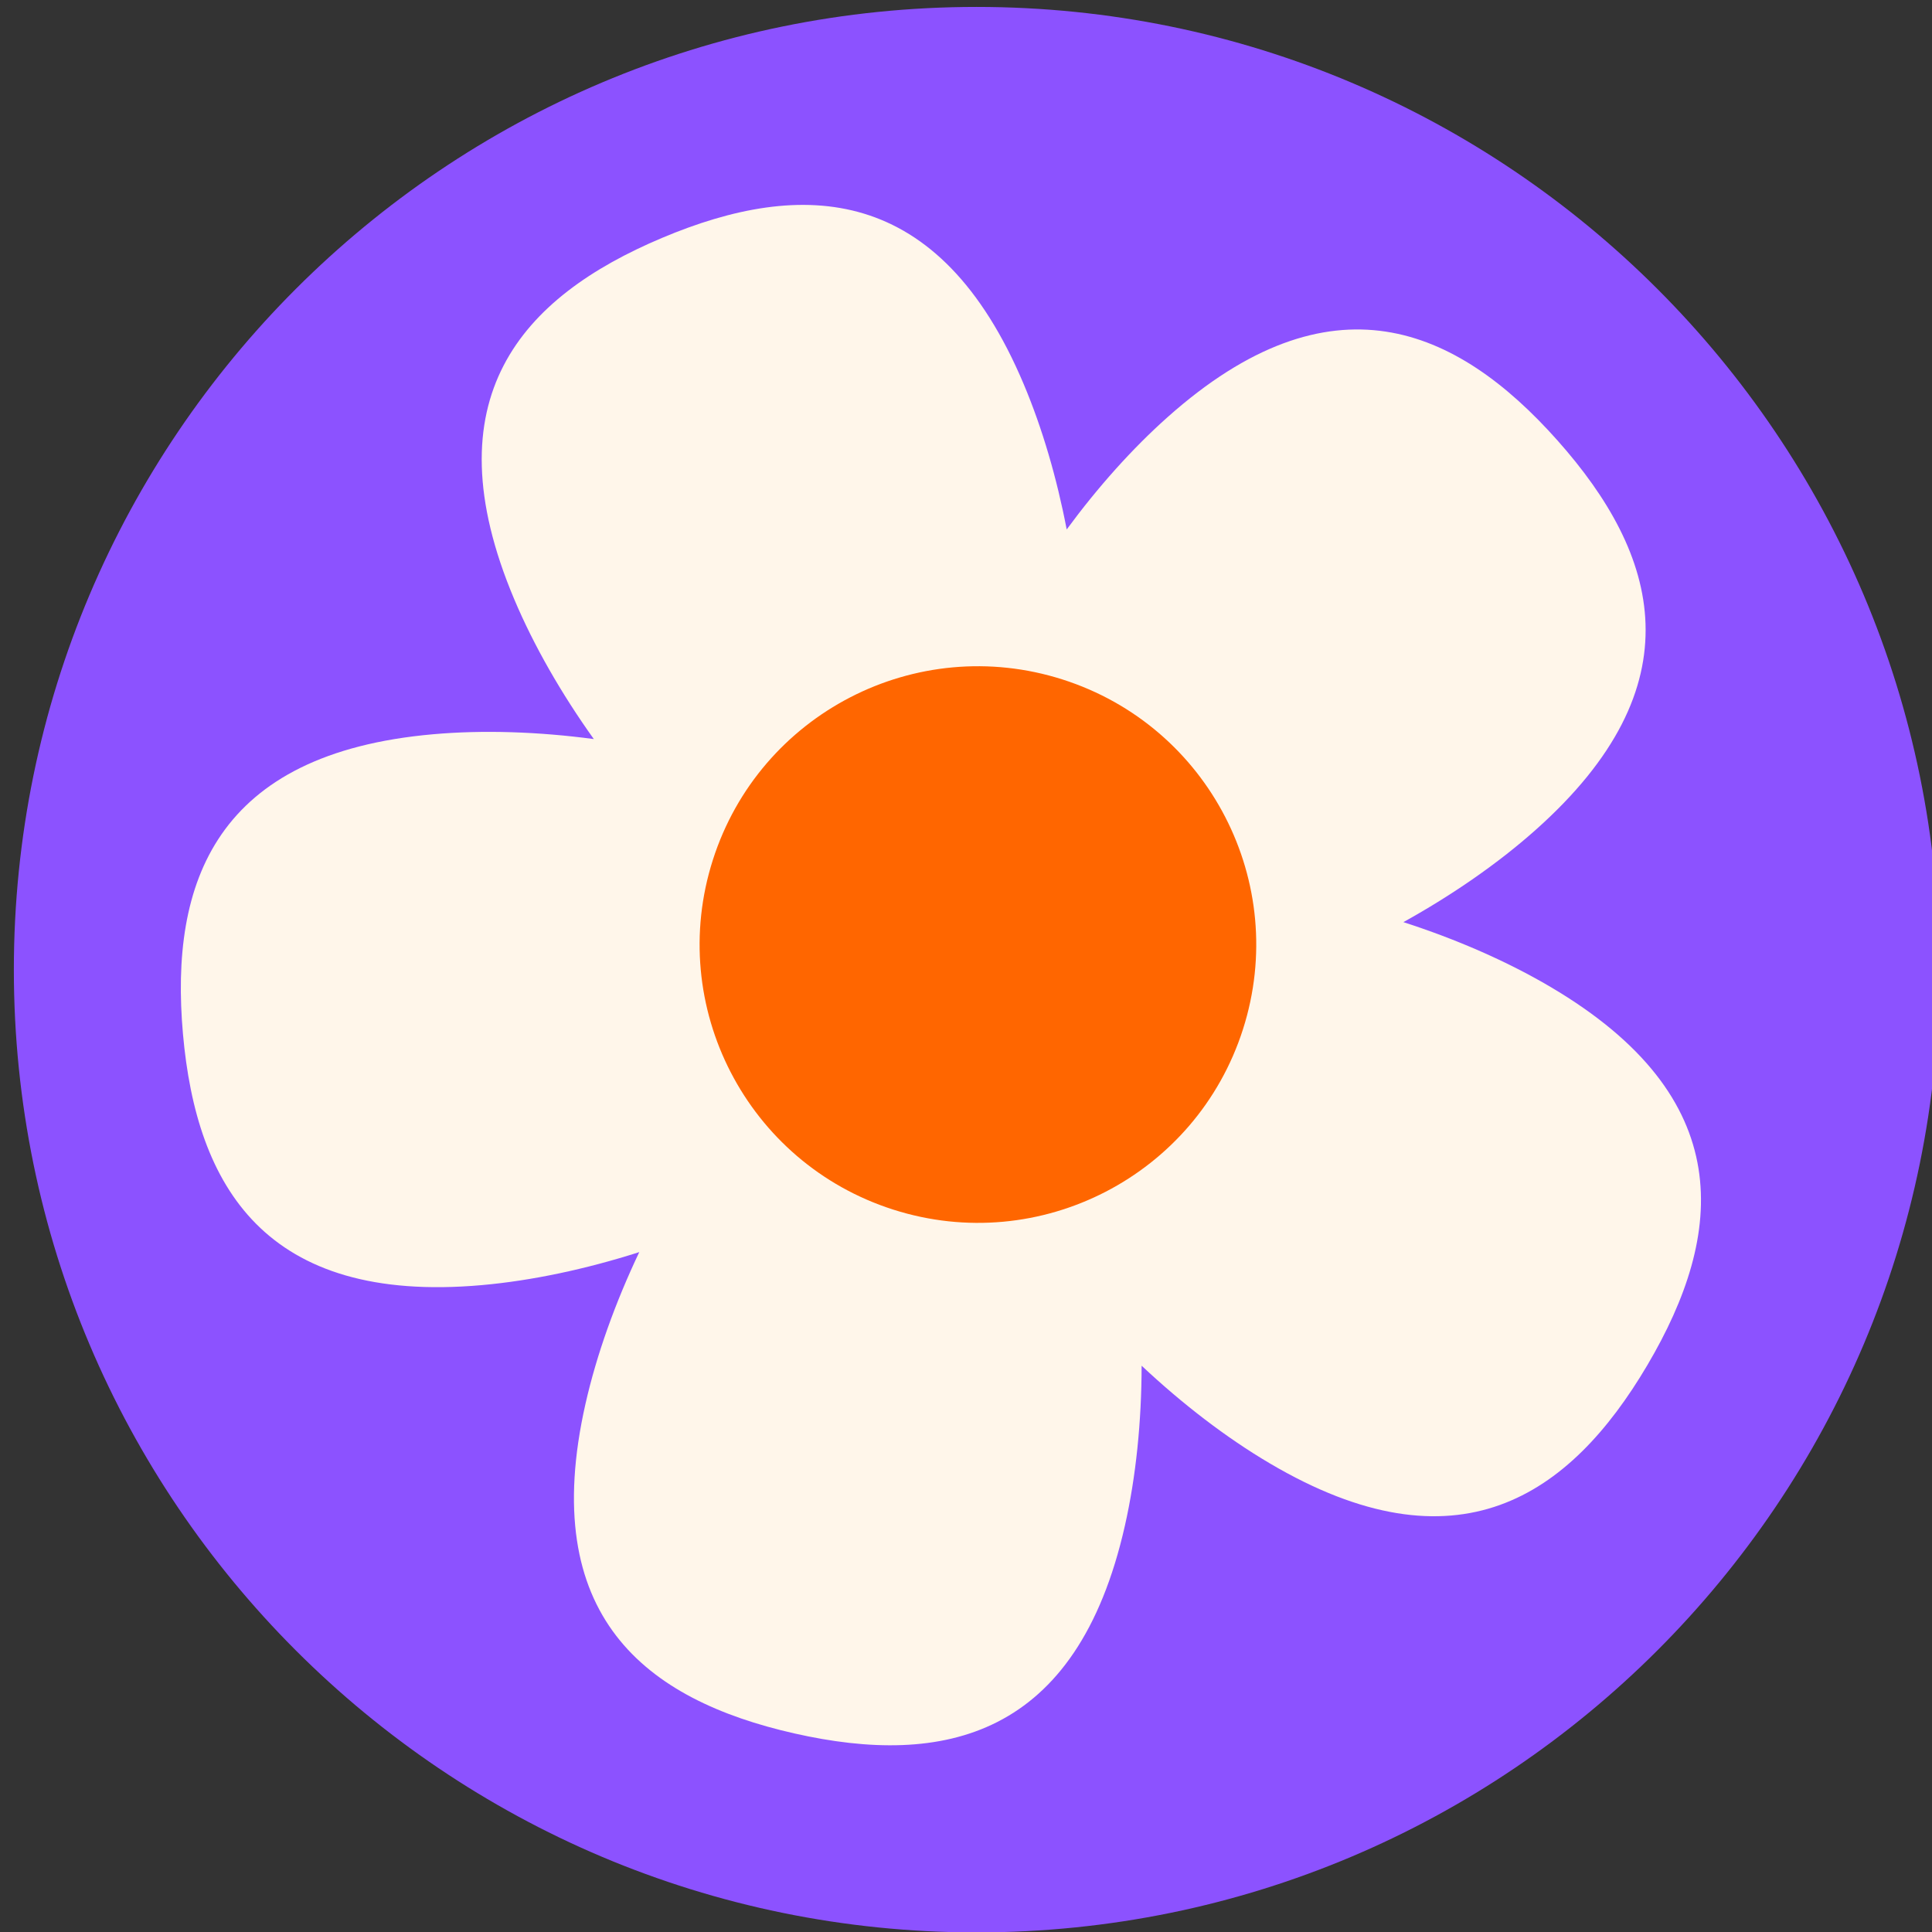
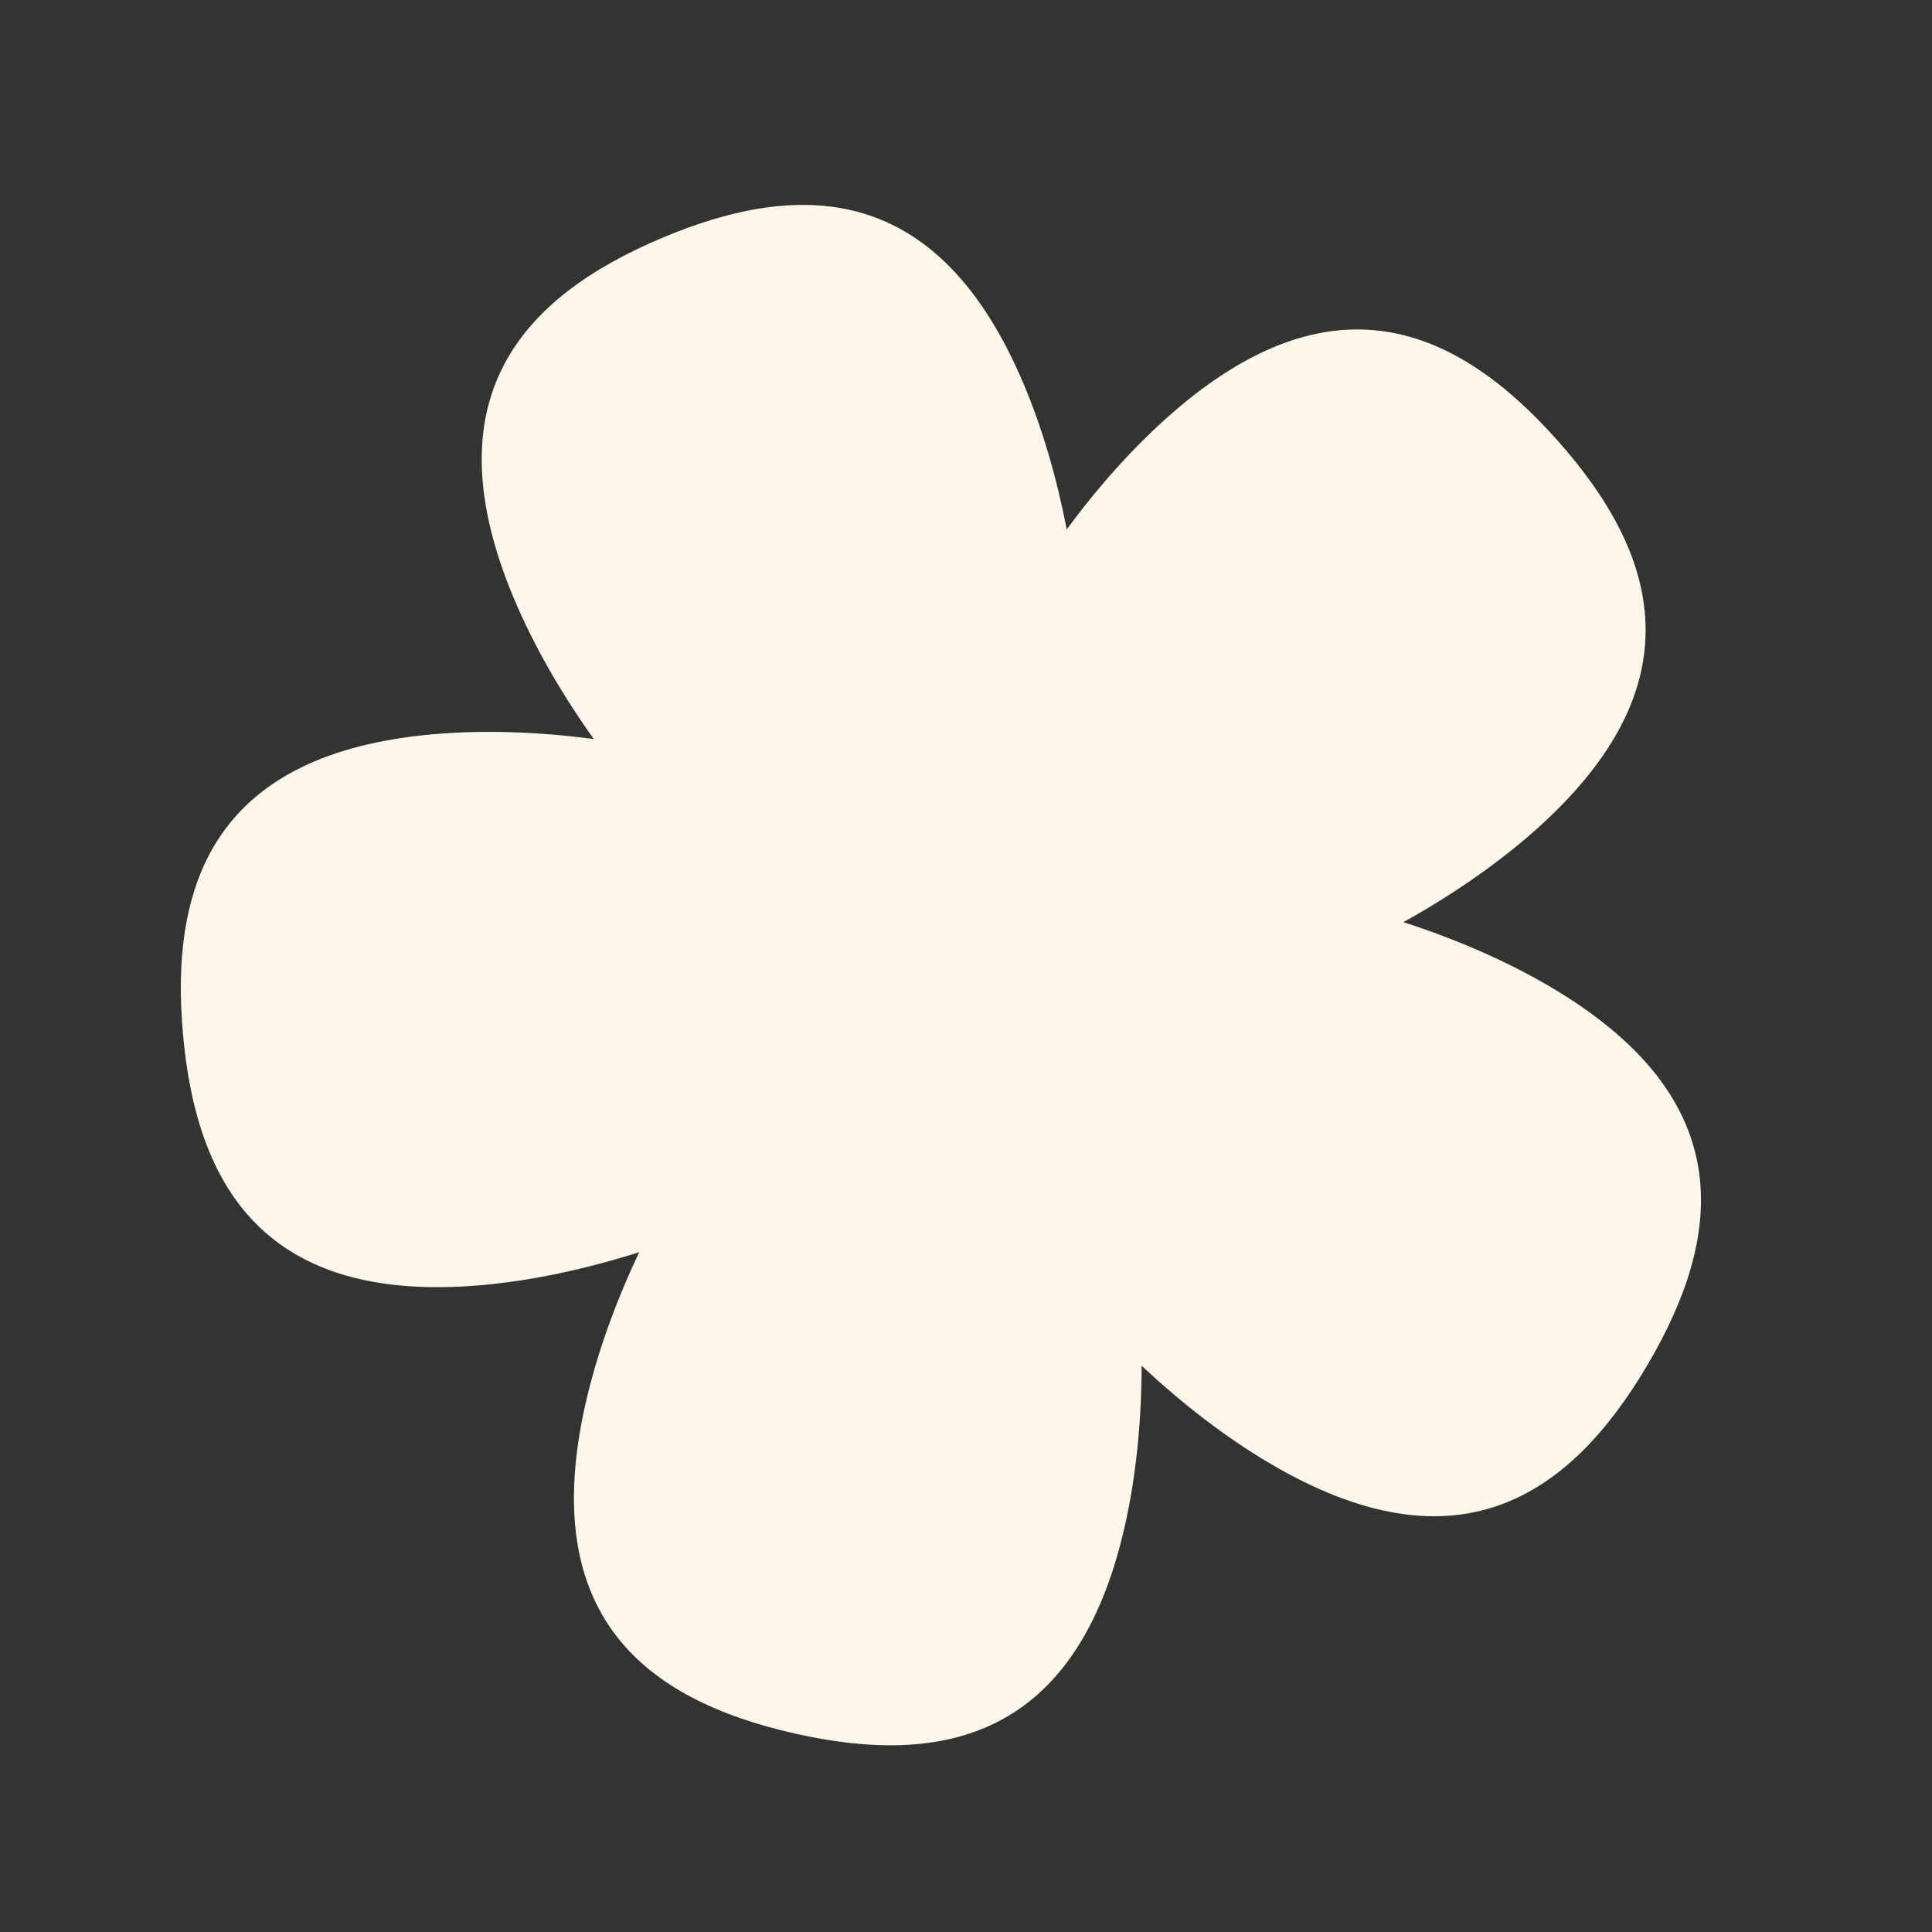
<svg xmlns="http://www.w3.org/2000/svg" data-bbox="-8.02 -14.669 233.125 233.52" viewBox="0 0 210 210" height="210mm" width="210mm" data-type="color">
  <rect x="0" y="0" width="210" height="210" fill="#333333" stroke="none" />
  <g>
    <defs>
      <clipPath id="7c40ddcd-40d6-4c80-af1f-94d3b6733e27" clipPathUnits="userSpaceOnUse">
        <path d="M-228.96 75.474h500v-500h-500Z" />
      </clipPath>
    </defs>
-     <path fill="#8c52ff" paint-order="stroke fill markers" d="M210.798 105.399c0 57.794-46.852 104.646-104.646 104.646S1.506 163.193 1.506 105.399 48.358.753 106.152.753s104.646 46.852 104.646 104.646" data-color="1" />
    <path clip-path="url(#7c40ddcd-40d6-4c80-af1f-94d3b6733e27)" transform="scale(2.183 -2.183)rotate(-48.349 -34.7 -125.352)" d="M0 0c-2.325 7.24-6.944 12.23-17.266 8.915-2.401-.771-4.898-1.927-7.289-3.333.607 2.707.945 5.437.945 7.959 0 10.841-6.164 13.714-13.768 13.714s-13.768-2.873-13.768-13.714c0-2.376.297-4.939.84-7.491-2.242 1.336-4.573 2.442-6.823 3.207-10.263 3.491-14.967-1.42-17.416-8.618s-1.714-13.96 8.549-17.451c2.388-.812 5.082-1.372 7.84-1.668-2.101-1.811-4-3.803-5.503-5.828-6.462-8.704-3.225-14.685 2.88-19.217s12.767-5.9 19.229 2.804c1.503 2.025 2.86 4.419 3.986 6.955 1.081-2.555 2.397-4.971 3.865-7.022 6.312-8.814 12.996-7.56 19.178-3.133S-5-33.57-11.312-24.756c-1.468 2.05-3.332 4.074-5.402 5.921 2.762.249 5.466.763 7.867 1.534C1.475-13.987 2.325-7.24 0 0" fill="#fff6ea" data-color="2" />
-     <path fill="#ff6600" paint-order="stroke fill markers" d="M135.109 111.866c-5.08 15.912-22.099 24.695-38.01 19.615s-24.695-22.098-19.615-38.01 22.098-24.694 38.01-19.615 24.694 22.099 19.615 38.01" data-color="3" />
  </g>
</svg>